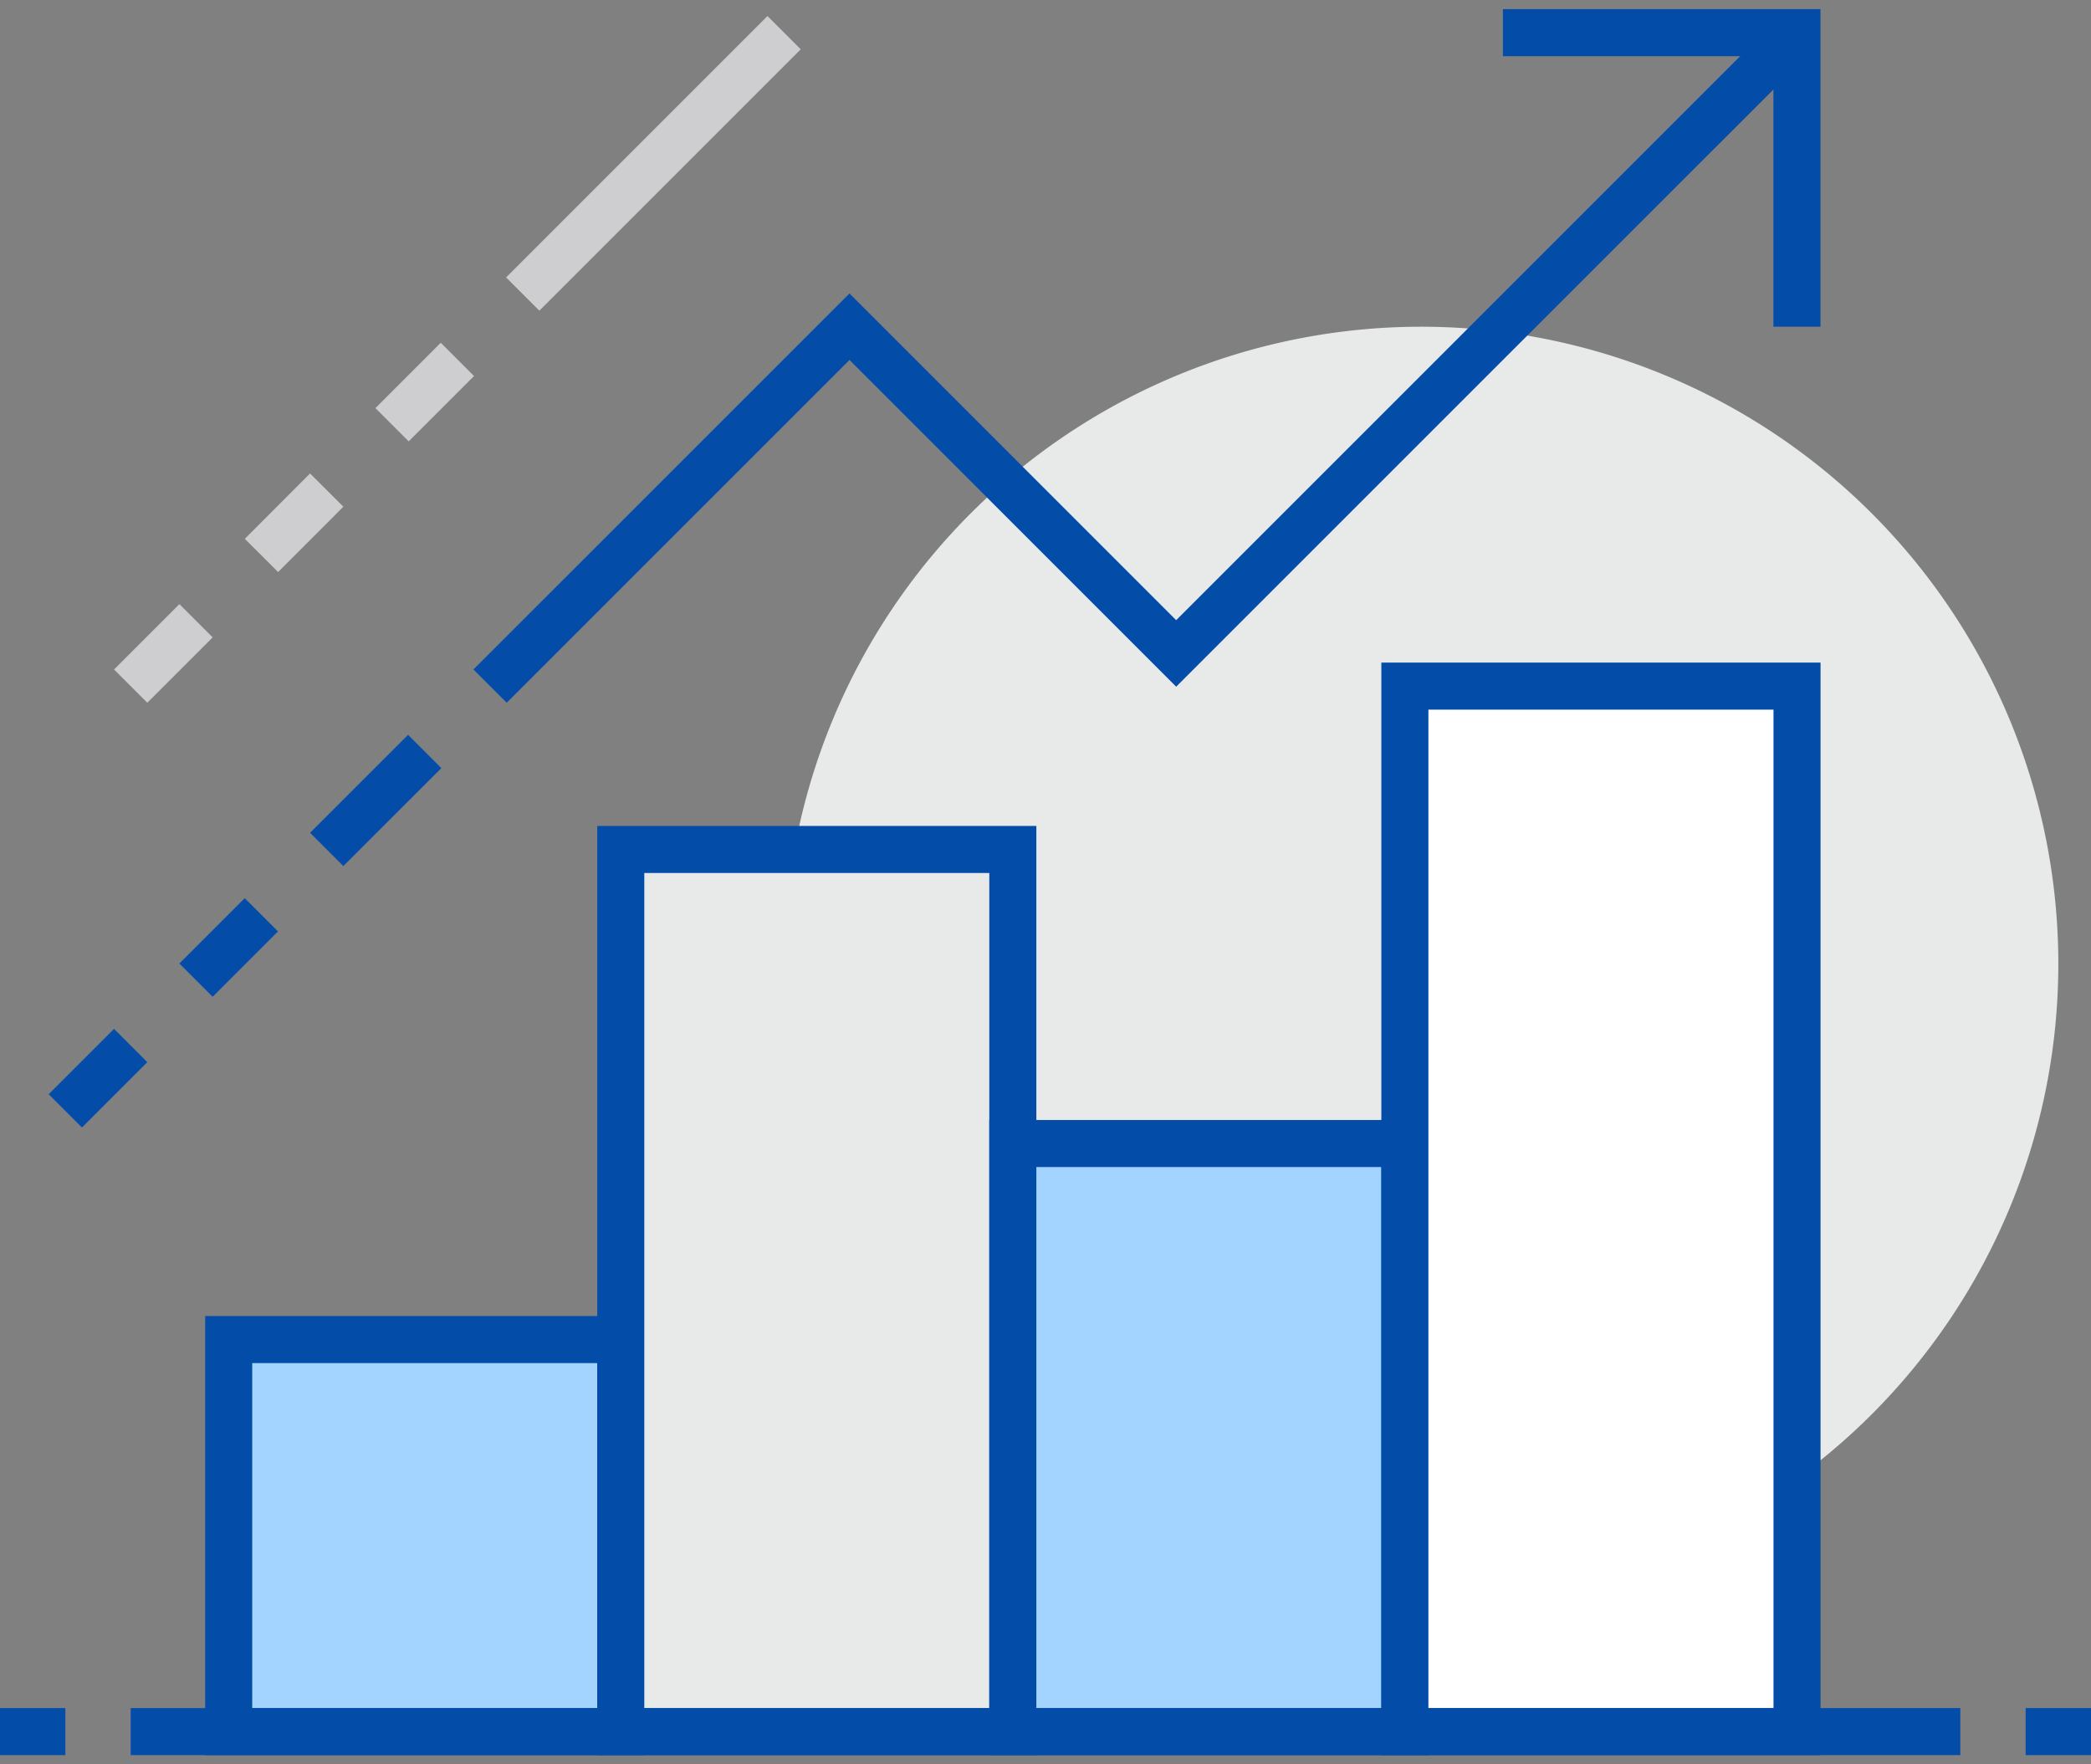
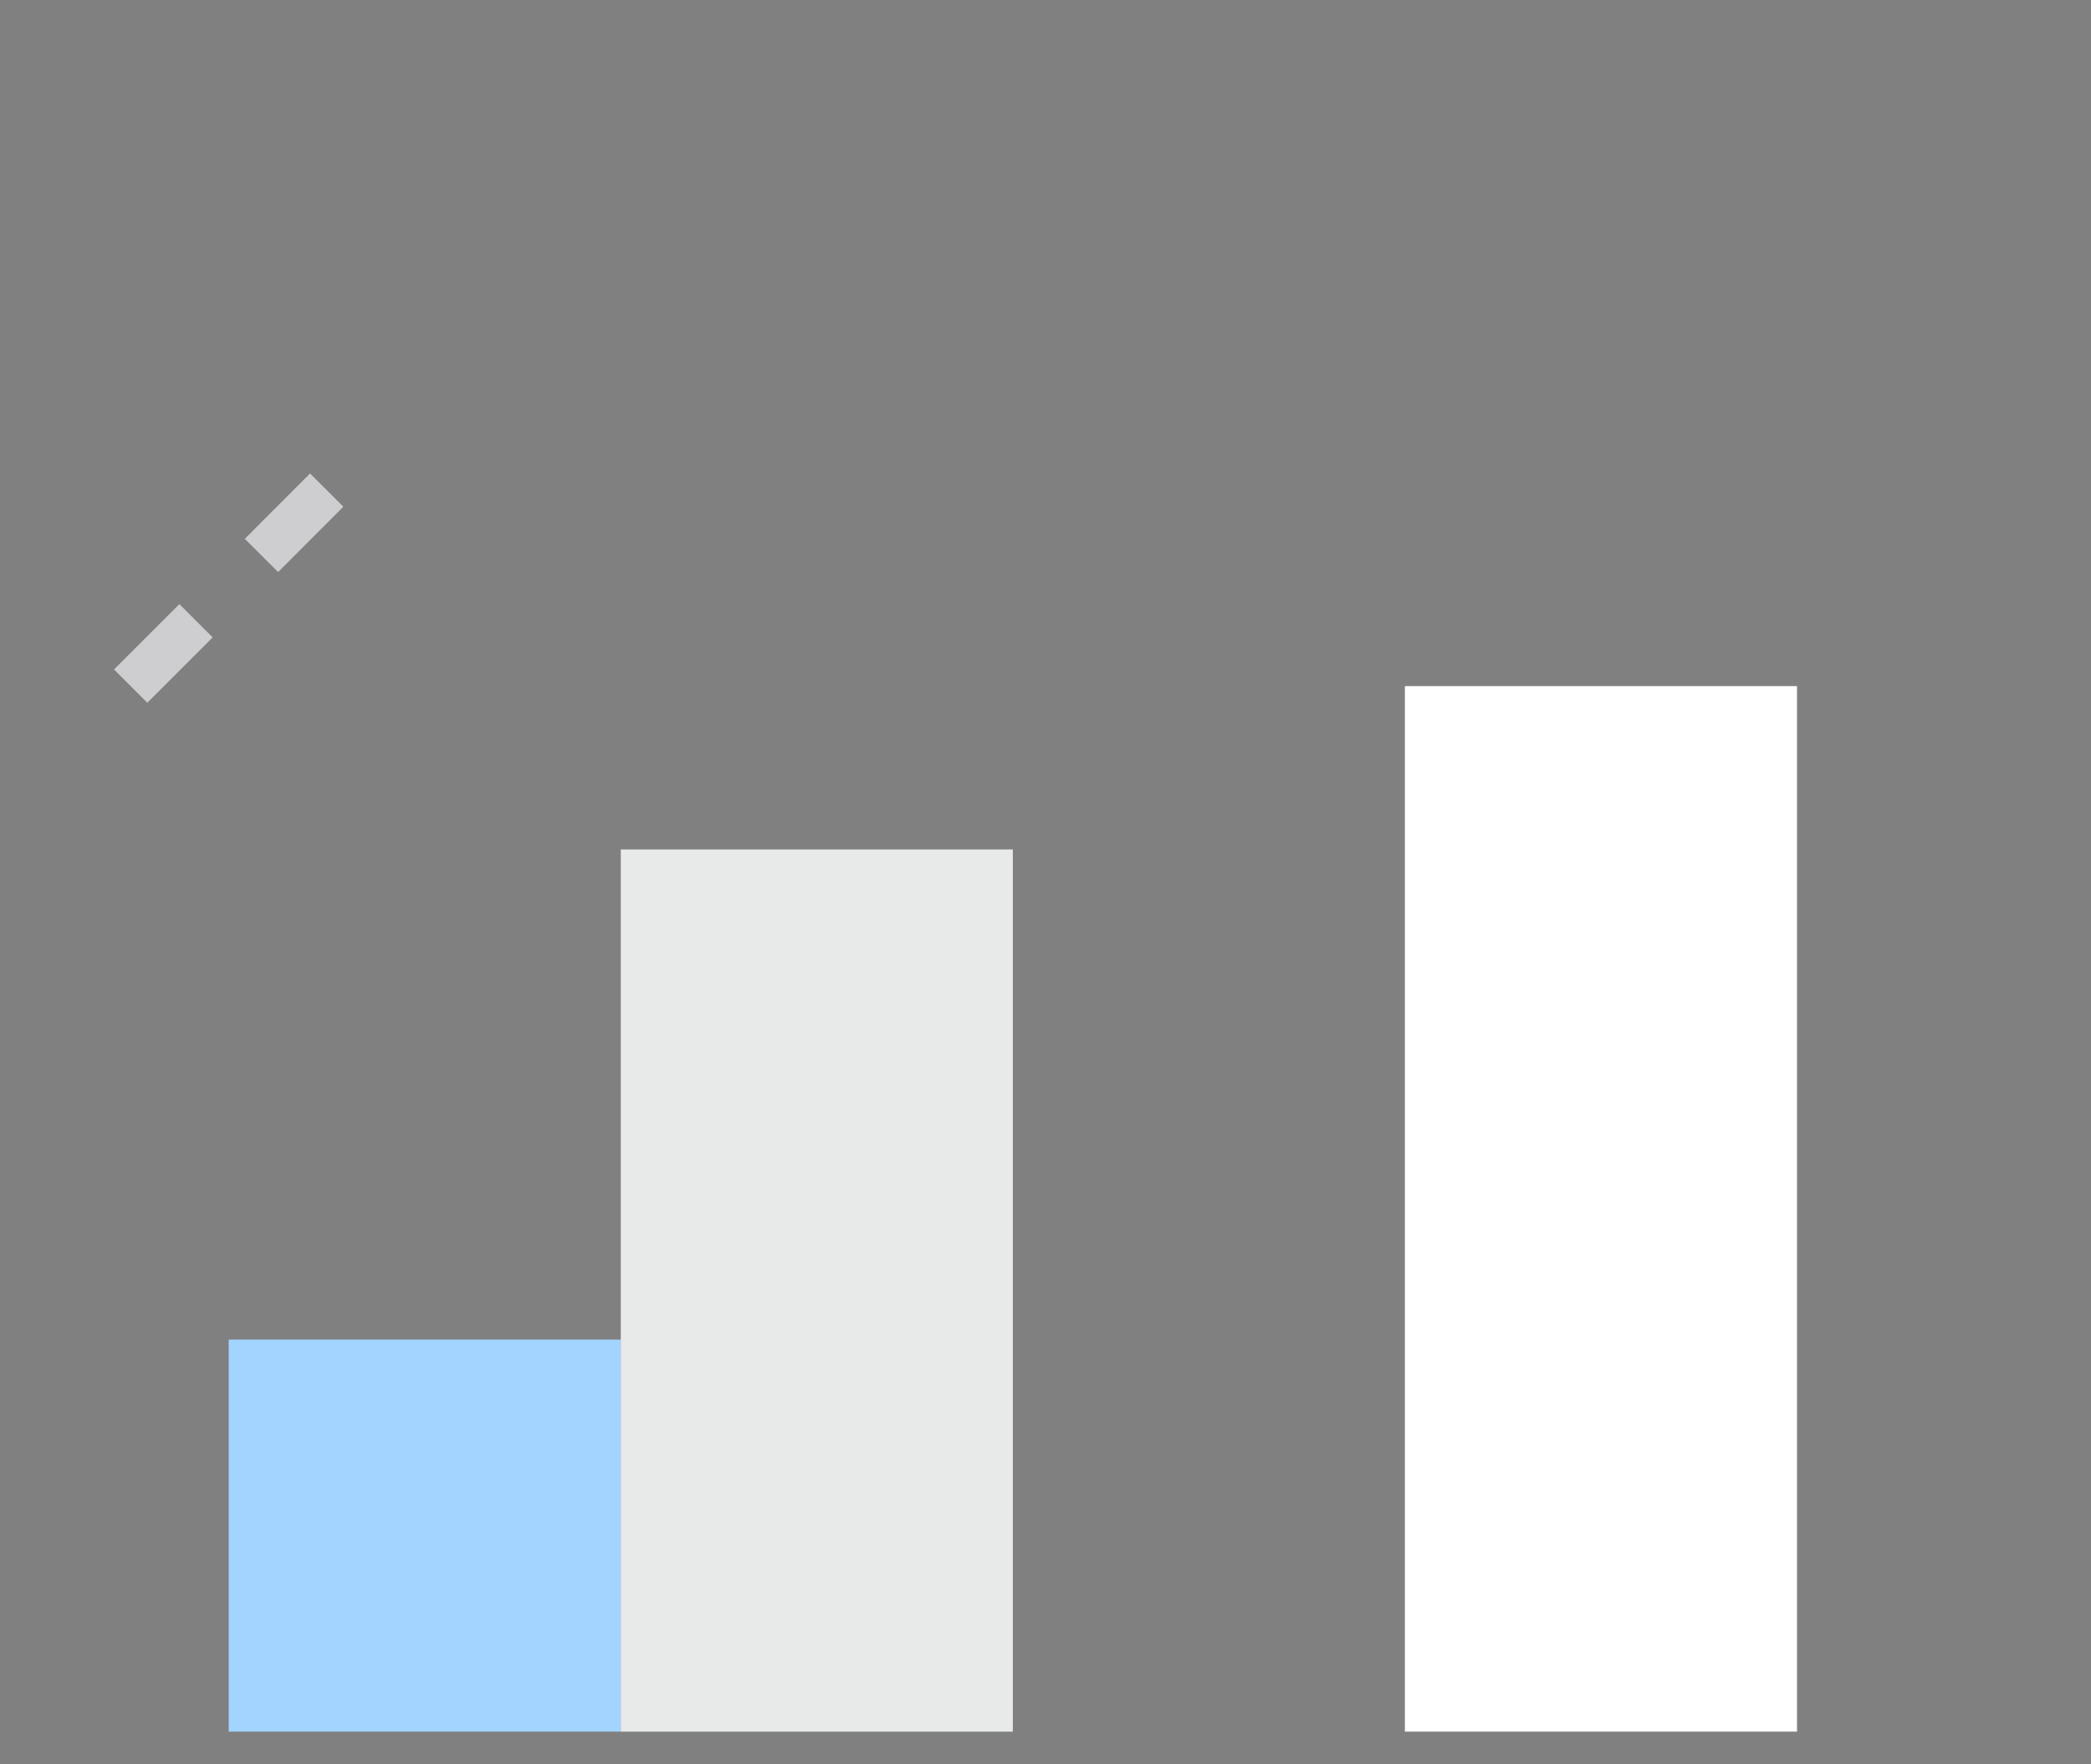
<svg xmlns="http://www.w3.org/2000/svg" width="88.888" height="74.999" viewBox="0 0 88.888 74.999">
  <rect x="0" y="0" width="88.888" height="74.999" fill="#808080" stroke="none" />
  <defs>
    <clipPath id="clip-path">
-       <path id="Path_855" data-name="Path 855" d="M0,31.259H88.888v-75H0Z" transform="translate(0 43.74)" fill="none" />
-     </clipPath>
+       </clipPath>
  </defs>
  <g id="Group_1459" data-name="Group 1459" transform="translate(-605 -2510.852)">
    <g id="Group_1207" data-name="Group 1207" transform="translate(605 2510.852)">
      <g id="Group_1198" data-name="Group 1198" transform="translate(0 0)" clip-path="url(#clip-path)">
        <g id="Group_1197" data-name="Group 1197" transform="translate(33.333 13.889)">
          <path id="Path_854" data-name="Path 854" d="M22.576,11.288A27.084,27.084,0,0,1-4.507,38.371,27.084,27.084,0,0,1-31.59,11.288,27.084,27.084,0,0,1-4.507-15.795,27.084,27.084,0,0,1,22.576,11.288" transform="translate(31.59 15.795)" fill="#e8eaea" />
        </g>
      </g>
      <path id="Path_856" data-name="Path 856" d="M5.67,6.136H22.336V-10.53H5.67Z" transform="translate(4.052 67.474)" fill="#a3d3ff" />
      <g id="Group_1199" data-name="Group 1199" transform="translate(0 0)" clip-path="url(#clip-path)">
        <path id="Path_857" data-name="Path 857" d="M22.336,6.136H5.67V-10.53H22.336Z" transform="translate(4.052 67.474)" fill="none" stroke="#034da9" stroke-width="2" />
      </g>
      <path id="Path_859" data-name="Path 859" d="M15.39,14.819H32.056v-37.5H15.39Z" transform="translate(10.999 58.791)" fill="#e8eaea" />
      <g id="Group_1200" data-name="Group 1200" transform="translate(0 0)" clip-path="url(#clip-path)">
        <path id="Path_860" data-name="Path 860" d="M32.056,14.819H15.39v-37.5H32.056Z" transform="translate(10.999 58.791)" fill="none" stroke="#034da9" stroke-width="2" />
      </g>
-       <path id="Path_862" data-name="Path 862" d="M25.11,9.61H41.776v-25H25.11Z" transform="translate(17.945 64)" fill="#a3d3ff" />
      <g id="Group_1201" data-name="Group 1201" transform="translate(0 0)" clip-path="url(#clip-path)">
        <path id="Path_863" data-name="Path 863" d="M41.776,9.61H25.11v-25H41.776Z" transform="translate(17.945 64)" fill="none" stroke="#034da9" stroke-width="2" />
      </g>
      <path id="Path_865" data-name="Path 865" d="M34.83,17.714H51.5V-26.73H34.83Z" transform="translate(24.891 55.896)" fill="#fff" />
      <g id="Group_1205" data-name="Group 1205" transform="translate(0 0)" clip-path="url(#clip-path)">
-         <path id="Path_866" data-name="Path 866" d="M51.5,17.714H34.83V-26.73H51.5Z" transform="translate(24.891 55.896)" fill="none" stroke="#034da9" stroke-width="2" />
        <g id="Group_1202" data-name="Group 1202" transform="translate(63.888 1.389)">
          <path id="Path_867" data-name="Path 867" d="M0,0H12.5V12.5" fill="none" stroke="#034da9" stroke-width="2" />
        </g>
        <g id="Group_1203" data-name="Group 1203" transform="translate(16.666 1.389)">
          <path id="Path_868" data-name="Path 868" d="M6.946,0-4.165,11.111m-2.778,2.778L-9.72,16.666" transform="translate(9.72)" fill="none" stroke="#ceced0" stroke-width="2" />
        </g>
        <g id="Group_1204" data-name="Group 1204" transform="translate(0 1.389)">
-           <path id="Path_869" data-name="Path 869" d="M35.89,30.1h2.778m-88.888,0h2.778m80.554,0H-44.665M26.168-42.12-.221-15.732-14.109-29.62-29.387-14.343m-2.778,2.778L-36.331-7.4m-2.778,2.778-2.778,2.778M-44.665.935l-2.778,2.778" transform="translate(50.22 42.12)" fill="none" stroke="#034da9" stroke-width="2" />
-         </g>
+           </g>
      </g>
      <g id="Group_1206" data-name="Group 1206" transform="translate(5.555 20.833)">
        <path id="Path_871" data-name="Path 871" d="M3.473,0,.7,2.778M-2.082,5.555-4.86,8.333" transform="translate(4.86)" fill="none" stroke="#ceced0" stroke-width="2" />
      </g>
    </g>
  </g>
</svg>